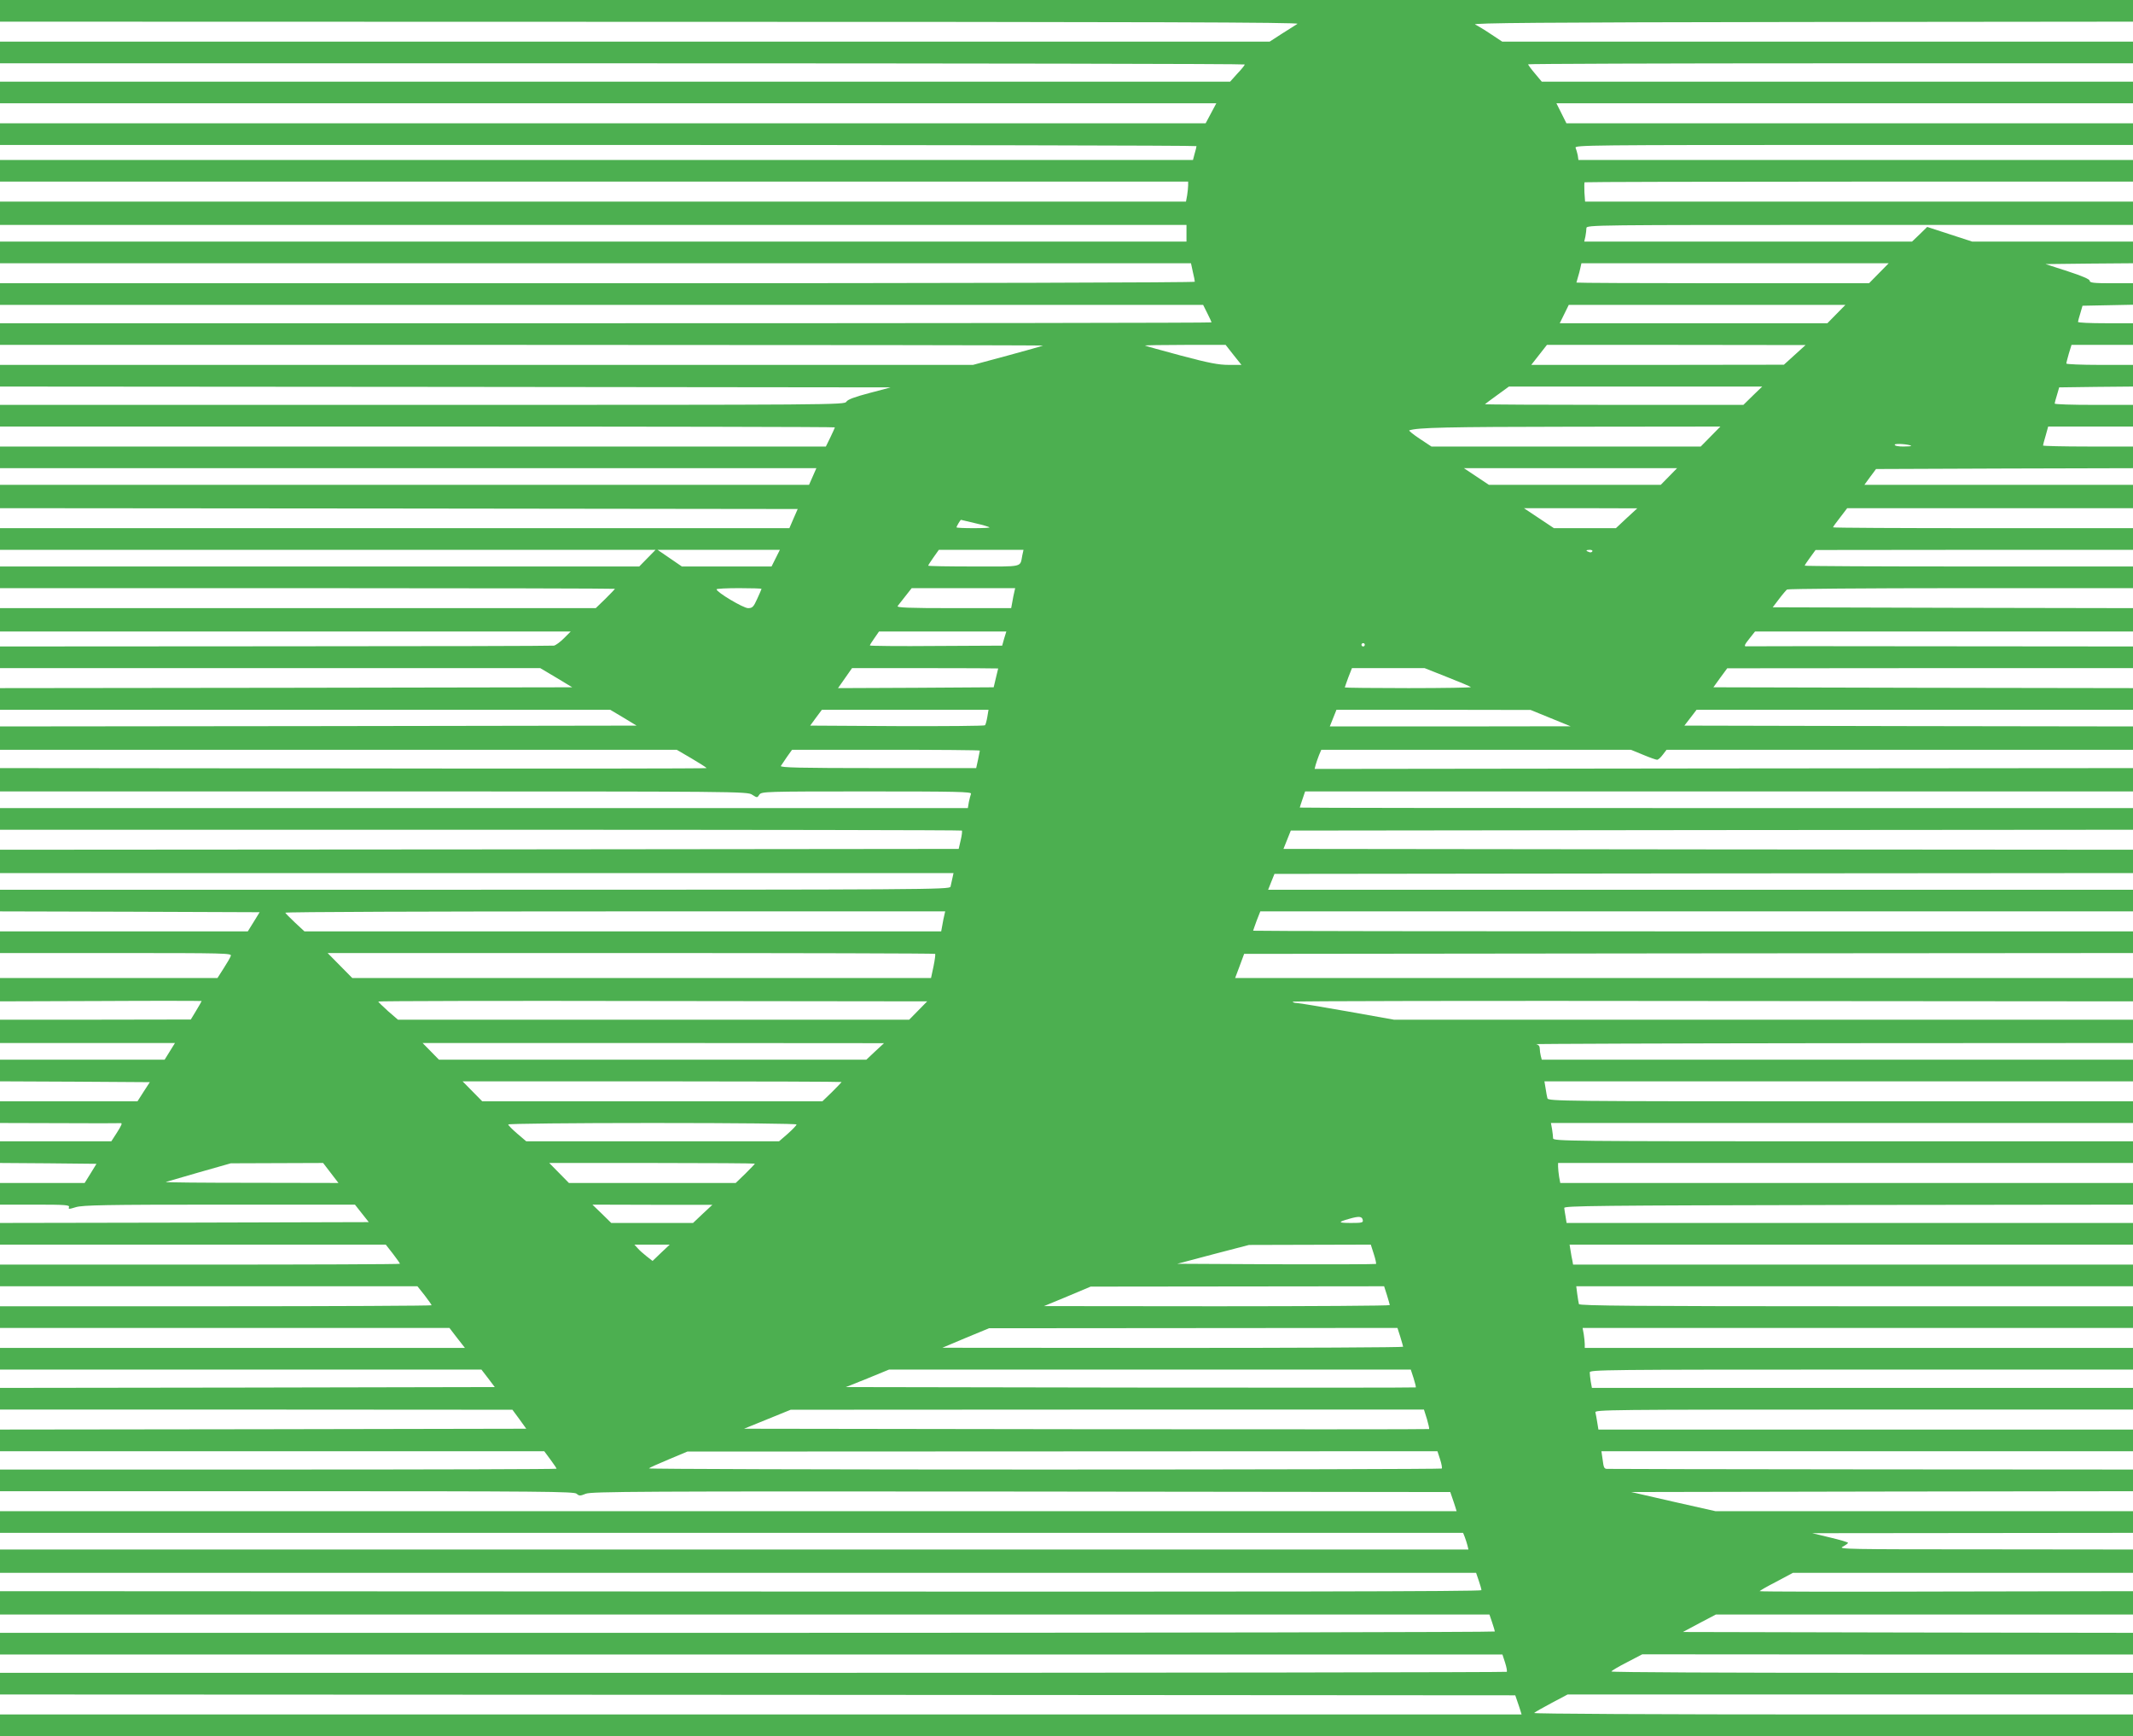
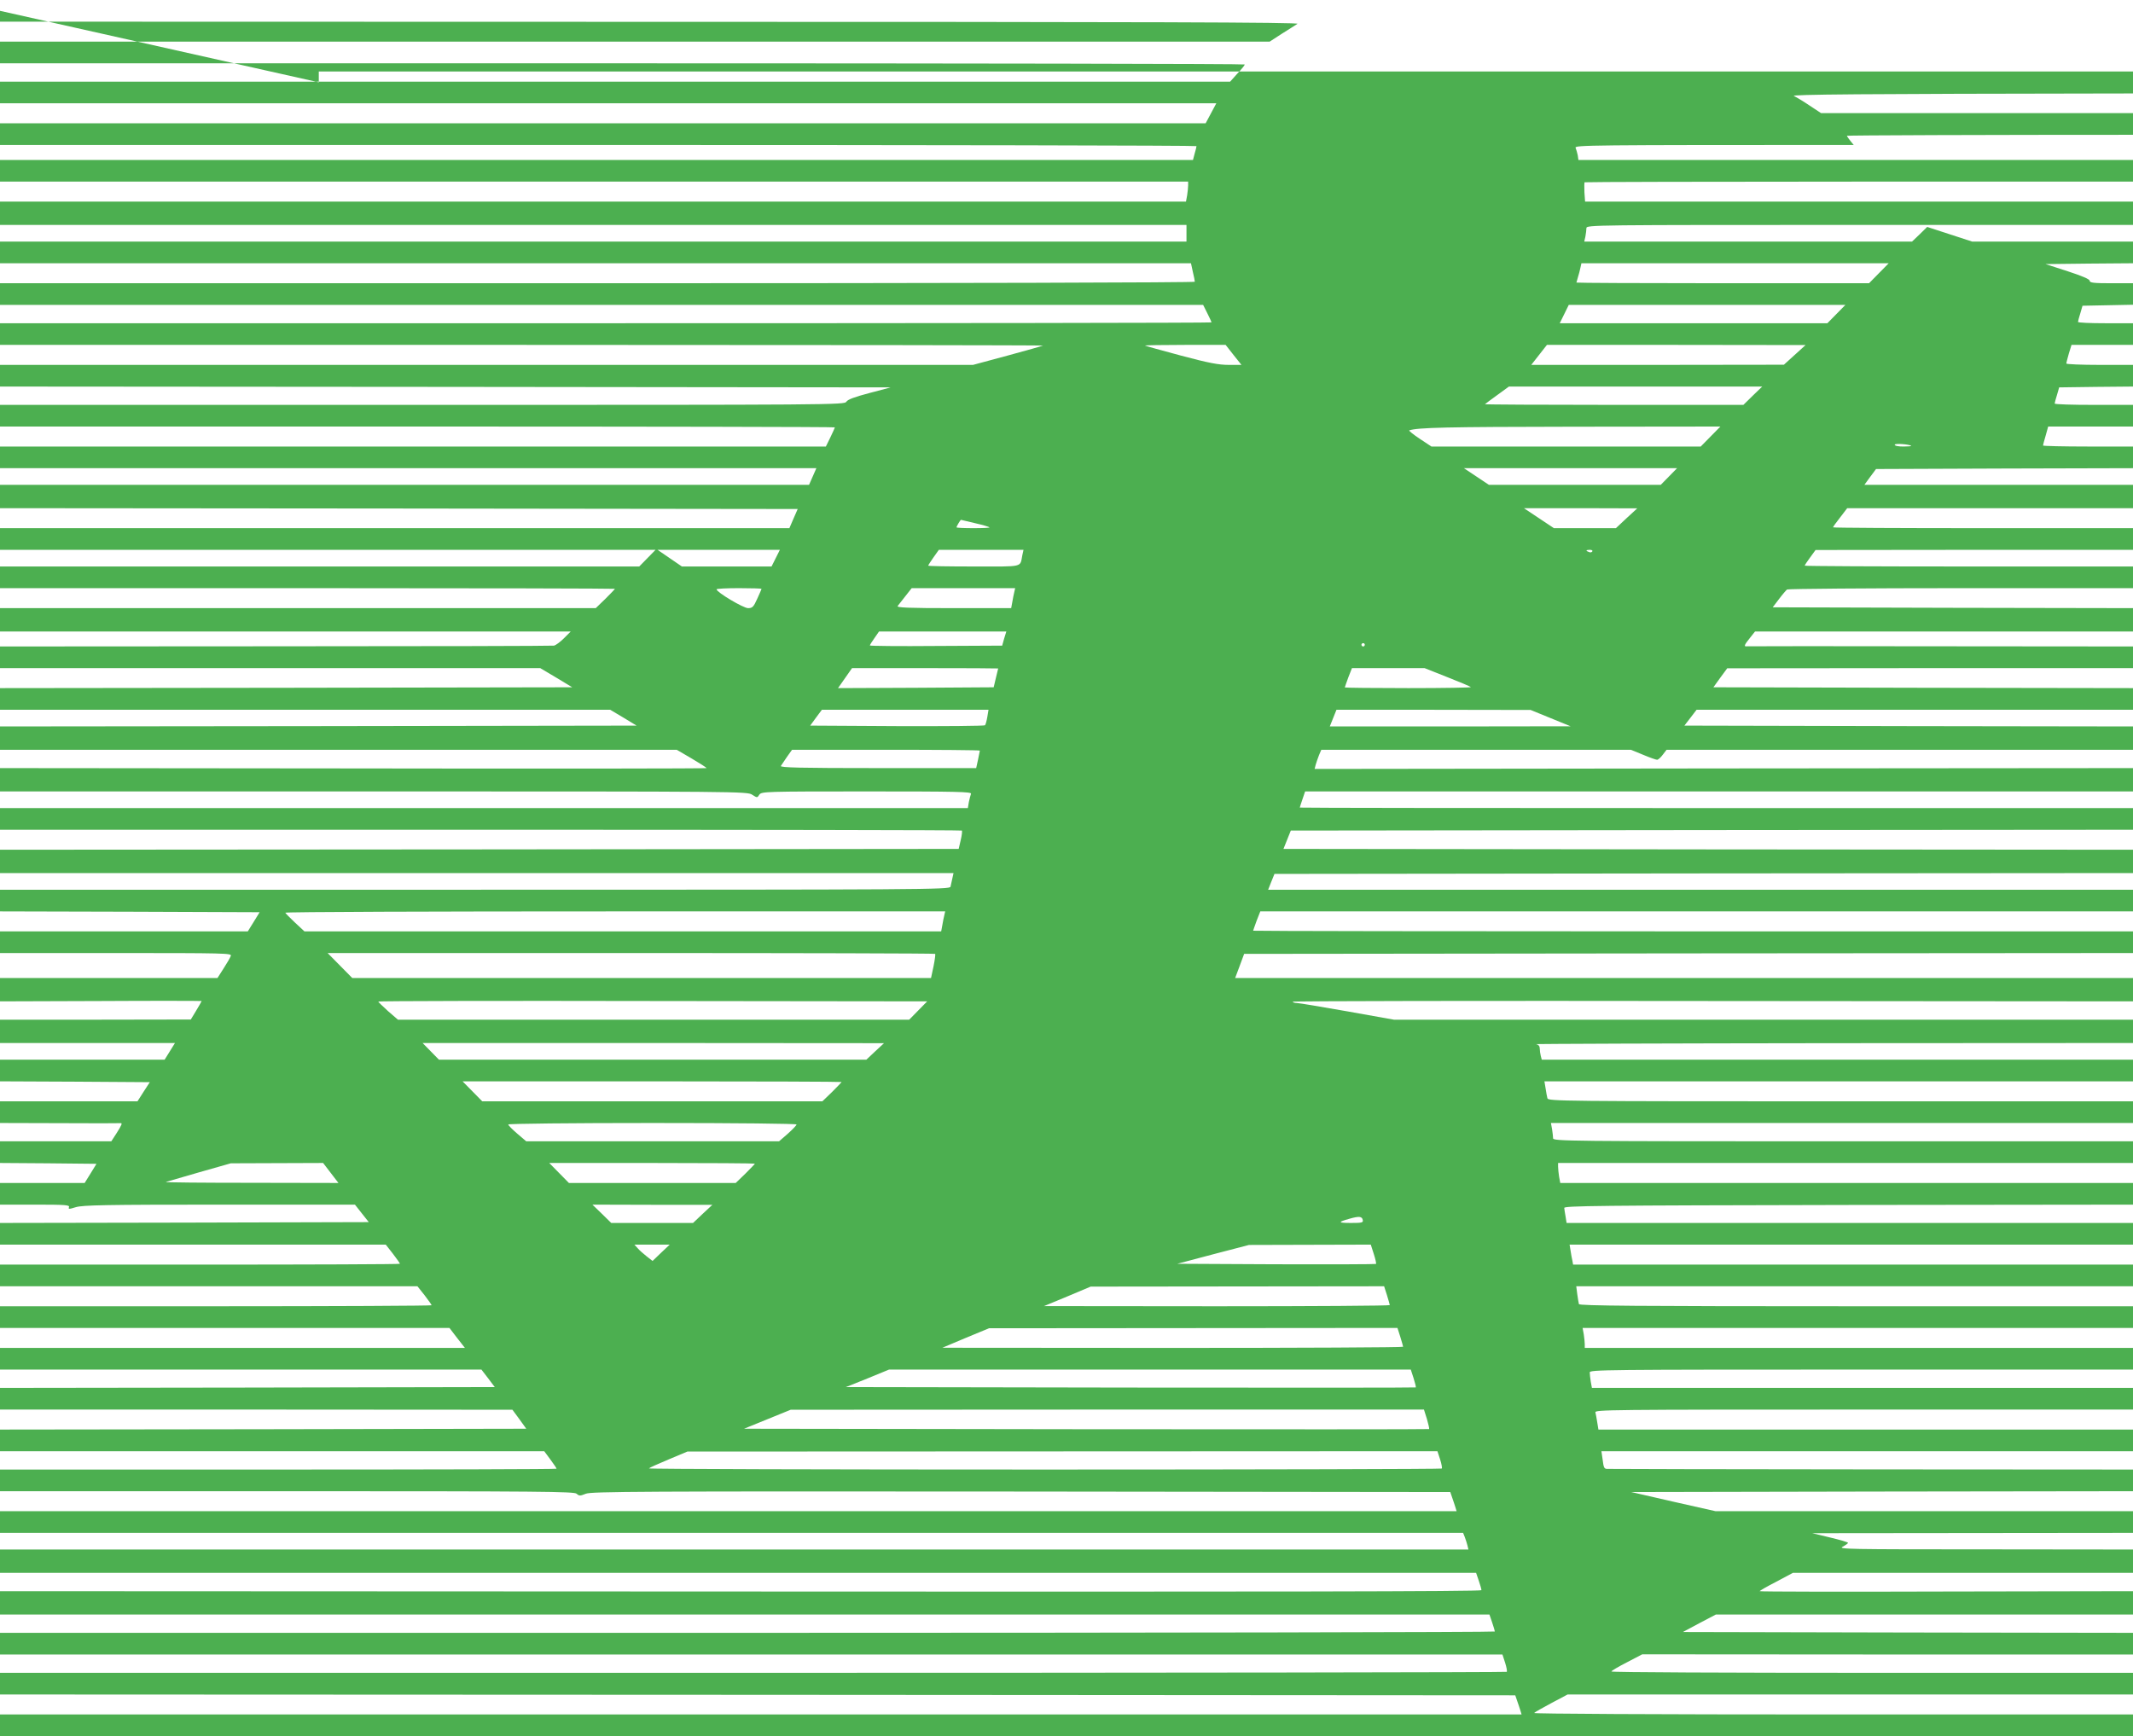
<svg xmlns="http://www.w3.org/2000/svg" version="1.0" width="1280pt" height="1042pt" viewBox="0 0 1280 1042" preserveAspectRatio="xMidYMid meet">
  <g transform="translate(0,1042) scale(0.1,-0.1)" fill="#4caf50" stroke="none">
-     <path d="M0 10355 l0 -65 3903 -1 c3023 0 3898 -3 3883 -12 -10 -7 -52 -33 -93 -59 l-74 -48 -3809 0 -3810 0 0 -65 0 -65 3735 0 c2054 0 3735 -3 3735 -7 -1 -5 -20 -29 -45 -55 l-43 -48 -3691 0 -3691 0 0 -65 0 -65 3650 0 3649 0 -32 -60 -32 -60 -3617 0 -3618 0 0 -65 0 -65 3590 0 c1975 0 3590 -3 3590 -7 0 -5 -5 -25 -11 -45 l-10 -38 -3579 0 -3580 0 0 -65 0 -65 3565 0 3565 0 0 -22 c0 -13 -3 -40 -6 -60 l-7 -38 -3558 0 -3559 0 0 -70 0 -70 3560 0 3560 0 0 -50 0 -50 -3560 0 -3560 0 0 -65 0 -65 3573 0 3574 0 11 -51 c7 -28 12 -55 12 -60 0 -5 -1399 -9 -3585 -9 l-3585 0 0 -65 0 -65 3610 0 3610 0 25 -50 c14 -27 25 -52 25 -55 0 -3 -1636 -5 -3635 -5 l-3635 0 0 -65 0 -65 3132 0 c1722 0 3129 -2 3127 -4 -2 -2 -98 -29 -212 -60 l-208 -56 -2920 0 -2919 0 0 -65 0 -65 2673 -2 2672 -3 -128 -34 c-91 -24 -130 -39 -138 -52 -9 -19 -77 -19 -2544 -19 l-2535 0 0 -65 0 -65 2505 0 c1378 0 2505 -2 2505 -5 0 -2 -12 -29 -27 -60 l-27 -55 -2478 0 -2478 0 0 -65 0 -65 2449 0 2450 0 -22 -50 -22 -50 -2427 0 -2428 0 0 -70 0 -70 2394 -2 2393 -3 -25 -57 -25 -58 -2368 0 -2369 0 0 -65 0 -65 1967 0 1967 0 -49 -50 -49 -50 -1918 0 -1918 0 0 -65 0 -65 1845 0 c1015 0 1845 -2 1845 -4 0 -2 -26 -29 -57 -60 l-58 -56 -1787 0 -1788 0 0 -70 0 -70 1712 0 1713 0 -41 -41 c-22 -22 -49 -42 -60 -44 -10 -2 -763 -4 -1671 -4 l-1653 -1 0 -65 0 -65 1621 0 1621 0 96 -57 96 -58 -1717 -3 -1717 -2 0 -65 0 -65 1831 0 1831 0 79 -47 79 -48 -1910 -3 -1910 -2 0 -70 0 -70 2031 0 2030 0 89 -52 c49 -29 90 -55 90 -58 0 -3 -954 -4 -2120 -2 l-2120 2 0 -70 0 -70 2243 0 c2202 0 2243 0 2271 -20 30 -19 30 -19 43 1 14 18 31 19 645 19 542 0 629 -2 625 -14 -3 -8 -9 -31 -13 -50 l-6 -36 -2904 0 -2904 0 0 -65 0 -65 2883 0 c1586 0 2886 -2 2889 -5 3 -3 0 -29 -7 -58 l-12 -52 -2876 -3 -2877 -2 0 -70 0 -70 2861 0 2861 0 -7 -32 c-4 -18 -9 -41 -11 -50 -5 -17 -150 -18 -2855 -18 l-2849 0 0 -65 0 -65 779 -2 779 -3 -35 -57 -36 -58 -743 0 -744 0 0 -65 0 -65 696 0 c659 0 696 -1 689 -17 -3 -10 -23 -44 -43 -75 l-37 -58 -652 0 -653 0 0 -70 0 -70 605 2 c333 2 605 1 605 0 0 -2 -15 -28 -33 -58 l-32 -53 -572 -1 -573 0 0 -70 0 -70 525 0 525 0 -31 -50 -31 -50 -494 0 -494 0 0 -65 0 -65 450 -2 449 -3 -37 -57 -37 -58 -412 0 -413 0 0 -65 0 -65 358 -1 c196 -1 360 -1 365 0 13 2 8 -11 -24 -61 l-31 -48 -334 0 -334 0 0 -65 0 -65 289 -2 290 -3 -35 -57 -36 -58 -254 0 -254 0 0 -65 0 -65 210 0 c181 0 209 -2 204 -15 -5 -13 0 -13 42 0 41 12 175 15 861 15 l813 0 41 -52 42 -53 -1107 -3 -1106 -2 0 -65 0 -65 1158 0 1157 0 43 -55 c23 -30 42 -57 42 -60 0 -3 -540 -5 -1200 -5 l-1200 0 0 -65 0 -65 1253 0 1252 0 43 -54 c23 -30 42 -57 42 -60 0 -3 -583 -6 -1295 -6 l-1295 0 0 -65 0 -65 1348 0 1349 0 46 -60 47 -60 -1395 0 -1395 0 0 -65 0 -65 1445 0 1444 0 40 -52 40 -53 -1484 -3 -1485 -2 0 -65 0 -65 1538 0 1537 -1 42 -57 41 -57 -1579 -3 -1579 -2 0 -65 0 -65 1633 0 1633 0 37 -50 c20 -27 37 -52 37 -55 0 -3 -751 -5 -1670 -5 l-1670 0 0 -65 0 -65 1722 0 c1537 0 1723 -2 1738 -15 16 -14 21 -14 56 0 35 13 310 15 2613 13 l2574 -3 12 -35 c7 -19 15 -45 19 -57 l7 -23 -4370 0 -4371 0 0 -65 0 -65 4390 0 4390 0 10 -25 c5 -14 13 -37 16 -50 l6 -25 -4406 0 -4406 0 0 -70 0 -70 4429 0 4429 0 16 -47 c9 -26 16 -51 16 -57 0 -8 -1288 -10 -4445 -8 l-4445 2 0 -70 0 -70 4469 0 4469 0 16 -47 c9 -26 16 -50 16 -55 0 -4 -2018 -8 -4485 -8 l-4485 0 0 -65 0 -65 4508 0 4508 0 16 -49 c9 -28 13 -52 10 -55 -3 -3 -2039 -6 -4524 -6 l-4518 0 0 -65 0 -65 4546 -2 4547 -3 12 -35 c7 -19 15 -45 19 -57 l7 -23 -4565 0 -4566 0 0 -65 0 -65 6400 0 6400 0 0 65 0 65 -1802 0 c-1079 0 -1798 4 -1792 9 5 5 52 32 105 60 l96 51 1696 0 1697 0 0 65 0 65 -1565 0 c-861 0 -1565 3 -1565 8 0 4 42 29 93 55 l92 48 1473 -1 1472 0 0 65 0 65 -1351 2 -1350 3 99 53 99 52 1252 0 1251 0 0 70 0 70 -1120 -2 c-616 -2 -1120 -1 -1120 2 0 3 45 29 100 57 l99 53 1021 0 1020 0 0 70 0 70 -887 1 c-825 0 -886 1 -855 16 17 9 32 20 32 23 0 4 -48 18 -107 32 l-108 26 963 1 962 1 0 65 0 65 -1252 0 -1253 0 -253 57 -253 58 1505 3 1506 2 0 65 0 65 -1575 1 c-866 1 -1579 2 -1584 3 -15 2 -18 9 -24 58 l-7 48 1595 0 1595 0 0 65 0 65 -1604 0 -1604 0 -7 43 c-3 23 -9 50 -11 60 -5 16 76 17 1610 17 l1616 0 0 65 0 65 -1624 0 -1623 0 -7 38 c-3 20 -6 45 -6 55 0 16 84 17 1630 17 l1630 0 0 65 0 65 -1645 0 -1645 0 0 23 c0 12 -3 39 -6 59 l-7 38 1652 0 1651 0 0 65 0 65 -1660 0 c-1320 0 -1661 3 -1665 13 -2 6 -6 33 -10 60 l-6 47 1670 0 1671 0 0 65 0 65 -1680 0 -1680 0 -4 23 c-3 12 -8 39 -11 60 l-6 37 1691 0 1690 0 0 65 0 65 -1700 0 -1699 0 -6 38 c-4 20 -7 44 -8 52 -2 13 195 15 1706 18 l1707 2 0 65 0 65 -1719 0 -1718 0 -7 38 c-3 20 -6 47 -6 60 l0 22 1725 0 1725 0 0 65 0 65 -1740 0 c-1650 0 -1740 1 -1740 18 0 9 -3 34 -6 54 l-7 38 1747 0 1746 0 0 65 0 65 -1754 0 c-1663 0 -1755 1 -1760 18 -2 9 -8 36 -11 60 l-7 42 1766 0 1766 0 0 65 0 65 -1774 0 -1774 0 -6 23 c-3 12 -6 32 -6 44 0 14 -7 23 -22 26 -13 2 788 5 1780 6 l1802 1 0 70 0 70 -2217 0 -2218 0 -280 50 c-154 27 -290 50 -302 50 -12 0 -24 3 -26 8 -3 4 1131 6 2519 4 l2524 -2 0 70 0 70 -2694 0 -2694 0 27 72 27 73 2667 3 2667 2 0 65 0 65 -2640 0 c-1452 0 -2640 2 -2640 4 0 2 10 29 21 60 l22 56 2618 0 2619 0 0 65 0 65 -2595 0 -2595 0 19 48 19 47 2576 3 2576 2 0 70 0 70 -2549 2 -2549 3 22 55 22 55 2527 3 2527 2 0 65 0 65 -2500 0 c-1375 0 -2500 1 -2500 3 0 2 7 24 16 50 l16 47 2484 0 2484 0 0 70 0 70 -2455 -2 -2456 -3 6 24 c4 14 13 40 20 58 l14 33 929 0 929 0 73 -30 c40 -17 78 -30 84 -30 7 0 22 14 34 30 l23 30 1399 0 1400 0 0 70 0 70 -1346 2 -1346 3 37 48 36 47 1309 0 1310 0 0 65 0 65 -1259 2 -1259 3 41 57 42 57 1218 1 1217 0 0 65 0 65 -1152 1 c-634 1 -1159 1 -1165 0 -20 -3 -16 8 18 50 l31 39 1134 0 1134 0 0 70 0 70 -1081 2 -1081 3 38 50 c21 28 43 53 48 57 6 4 476 8 1044 8 l1032 0 0 65 0 65 -985 0 c-542 0 -985 2 -985 5 0 3 15 26 33 50 l32 44 953 1 952 0 0 65 0 65 -900 0 c-495 0 -900 2 -900 5 0 3 19 30 43 60 l42 55 858 0 857 0 0 70 0 70 -806 0 -806 0 35 48 35 47 771 3 771 2 0 65 0 65 -270 0 c-148 0 -270 3 -270 6 0 3 7 30 16 60 l15 54 255 0 254 0 0 65 0 65 -235 0 c-129 0 -235 3 -235 8 0 4 6 27 14 52 l13 45 222 3 221 2 0 65 0 65 -200 0 c-110 0 -200 4 -200 8 0 5 7 32 15 60 l16 52 184 0 185 0 0 65 0 65 -165 0 c-91 0 -165 3 -165 8 0 4 6 27 14 52 l13 45 152 3 151 3 0 64 0 65 -130 0 c-107 0 -130 3 -130 15 0 9 -43 28 -132 57 l-133 43 263 3 262 2 0 65 0 65 -482 0 -483 0 -135 44 -135 44 -45 -44 -46 -44 -983 0 -984 0 7 31 c3 17 6 40 6 50 0 19 43 19 1640 19 l1640 0 0 70 0 70 -1644 0 -1644 0 -4 56 c-1 31 -1 58 1 60 2 2 744 4 1648 4 l1643 0 0 65 0 65 -1664 0 -1664 0 -4 28 c-3 15 -9 35 -13 45 -7 16 76 17 1669 17 l1676 0 0 65 0 65 -1700 0 -1700 0 -30 60 -30 60 1730 0 1730 0 0 65 0 65 -1774 0 -1774 0 -41 49 c-23 27 -41 52 -41 55 0 3 817 6 1815 6 l1815 0 0 65 0 65 -1893 0 -1892 0 -68 45 c-37 25 -80 51 -95 58 -21 9 386 13 1961 15 l1987 2 0 65 0 65 -6400 0 -6400 0 0 -65z m11275 -1575 l-59 -60 -878 0 c-483 0 -878 2 -878 4 0 1 4 16 9 32 5 16 12 41 15 57 l6 27 922 0 922 0 -59 -60z m-255 -245 l-54 -55 -803 0 -803 0 27 55 27 55 830 0 830 0 -54 -55z m-3618 -245 l48 -60 -76 0 c-61 0 -119 11 -288 56 -116 31 -213 58 -215 60 -2 2 106 4 240 4 l244 0 47 -60z m3368 0 l-65 -59 -758 -1 -758 0 47 60 47 60 776 0 776 -1 -65 -59z m-252 -245 l-56 -55 -778 0 c-427 0 -775 2 -773 4 2 2 35 27 74 55 l70 51 760 0 760 0 -57 -55z m-253 -245 l-59 -60 -808 0 -808 0 -71 47 c-39 26 -67 49 -62 50 51 17 219 21 983 22 l884 1 -59 -60z m1204 -56 c2 -2 -19 -4 -47 -4 -30 0 -52 4 -52 11 0 9 87 3 99 -7z m-1454 -184 l-49 -50 -516 0 -515 0 -75 50 -75 50 640 0 639 0 -49 -50z m-254 -250 l-64 -60 -186 0 -186 0 -90 60 -90 60 340 0 340 -1 -64 -59z m-3910 -30 c45 -10 84 -22 87 -25 3 -3 -40 -5 -96 -5 -56 0 -102 2 -102 5 0 6 23 45 27 45 1 0 39 -9 84 -20z m-1196 -210 l-25 -50 -269 0 -269 0 -73 50 -73 50 367 0 367 0 -25 -50z m1480 18 c-15 -75 13 -68 -291 -68 -151 0 -274 2 -274 5 0 2 14 25 32 50 l32 45 254 0 254 0 -7 -32z m3420 22 c-3 -5 -12 -7 -20 -3 -21 7 -19 13 6 13 11 0 18 -4 14 -10z m-4985 -224 c0 -2 -12 -29 -26 -60 -22 -49 -29 -56 -55 -56 -28 0 -188 95 -189 113 0 4 61 7 135 7 74 0 135 -2 135 -4z m1517 -18 c-3 -13 -9 -40 -12 -60 l-7 -38 -345 0 c-275 0 -344 3 -336 13 5 6 26 33 47 60 l37 47 311 0 310 0 -5 -22z m-61 -280 l-12 -43 -397 -2 c-218 -2 -397 0 -397 3 0 3 12 23 28 45 l27 39 382 0 382 0 -13 -42z m2164 -38 c0 -5 -4 -10 -10 -10 -5 0 -10 5 -10 10 0 6 5 10 10 10 6 0 10 -4 10 -10z m-2200 -142 c-1 -2 -7 -28 -14 -58 l-13 -55 -467 -3 -467 -2 42 60 42 60 438 0 c242 0 439 -1 439 -2z m2695 -52 c74 -29 138 -56 142 -60 3 -3 -165 -6 -375 -6 -210 0 -382 2 -382 4 0 2 10 29 21 60 l22 56 218 0 218 0 136 -54z m-2760 -238 c-4 -24 -10 -46 -14 -51 -4 -4 -242 -6 -528 -5 l-521 3 35 48 35 47 500 0 500 0 -7 -42z m3380 -8 l120 -49 -722 -1 -723 0 10 25 c6 14 14 36 20 50 l10 25 582 0 583 -1 120 -49z m-3425 -195 c0 -2 -5 -27 -11 -55 l-11 -50 -589 0 c-469 0 -589 3 -583 13 4 6 21 31 37 55 l30 42 564 0 c310 0 563 -2 563 -5z m-213 -987 c-3 -13 -9 -40 -12 -60 l-7 -38 -1911 0 -1910 0 -56 52 c-31 29 -57 56 -59 60 -2 5 888 8 1978 8 l1982 0 -5 -22z m-55 -233 c2 -3 -2 -36 -10 -75 l-15 -70 -1736 0 -1737 0 -74 75 -74 75 1820 0 c1001 0 1823 -2 1826 -5z m-102 -340 l-54 -55 -1534 0 -1534 0 -59 51 c-32 29 -59 55 -59 58 0 3 741 5 1647 3 l1647 -2 -54 -55z m-258 -245 l-53 -50 -1283 0 -1282 0 -49 50 -49 50 1384 0 1385 -1 -53 -49z m-202 -184 c0 -2 -26 -29 -57 -60 l-58 -56 -1020 0 -1021 0 -59 60 -59 60 1137 0 c625 0 1137 -2 1137 -4z m-270 -255 c0 -5 -24 -30 -52 -55 l-53 -46 -758 0 -759 0 -54 46 c-30 26 -54 50 -54 55 0 5 383 9 865 9 514 0 865 -4 865 -9z m-2795 -291 l46 -60 -523 1 c-288 0 -518 2 -513 5 6 2 96 28 200 58 l190 54 277 1 277 1 46 -60z m2545 56 c0 -2 -26 -29 -57 -60 l-58 -56 -500 0 -501 0 -59 60 -59 60 617 0 c339 0 617 -2 617 -4z m-313 -301 l-58 -55 -245 0 -246 0 -56 55 -57 55 360 -1 360 0 -58 -54z m3961 -38 c3 -15 -6 -17 -69 -17 -81 0 -83 5 -12 25 59 17 77 15 81 -8z m-4211 -196 l-51 -49 -36 28 c-19 15 -44 37 -54 49 l-19 21 106 0 106 0 -52 -49z m4277 -7 c10 -31 16 -58 13 -60 -2 -2 -271 -3 -598 -2 l-594 3 215 57 215 56 366 1 365 1 18 -56z m79 -247 c9 -30 17 -57 17 -60 0 -4 -467 -7 -1037 -7 l-1038 1 140 58 140 59 881 1 880 1 17 -53z m80 -250 c9 -30 17 -57 17 -60 0 -4 -622 -7 -1382 -7 l-1383 1 140 59 140 58 1226 1 1225 1 17 -53z m80 -249 c9 -29 15 -53 13 -55 -1 -2 -772 -2 -1711 -1 l-1709 3 130 52 129 53 1566 0 1565 0 17 -52z m80 -245 c9 -31 15 -58 13 -60 -1 -2 -927 -2 -2057 -1 l-2054 3 140 57 140 57 1900 1 1900 0 18 -57z m79 -242 c9 -28 13 -52 10 -55 -3 -3 -1076 -6 -2385 -6 -1309 0 -2377 3 -2373 7 3 4 57 28 119 54 l112 47 2251 1 2250 1 16 -49z" />
+     <path d="M0 10355 l0 -65 3903 -1 c3023 0 3898 -3 3883 -12 -10 -7 -52 -33 -93 -59 l-74 -48 -3809 0 -3810 0 0 -65 0 -65 3735 0 c2054 0 3735 -3 3735 -7 -1 -5 -20 -29 -45 -55 l-43 -48 -3691 0 -3691 0 0 -65 0 -65 3650 0 3649 0 -32 -60 -32 -60 -3617 0 -3618 0 0 -65 0 -65 3590 0 c1975 0 3590 -3 3590 -7 0 -5 -5 -25 -11 -45 l-10 -38 -3579 0 -3580 0 0 -65 0 -65 3565 0 3565 0 0 -22 c0 -13 -3 -40 -6 -60 l-7 -38 -3558 0 -3559 0 0 -70 0 -70 3560 0 3560 0 0 -50 0 -50 -3560 0 -3560 0 0 -65 0 -65 3573 0 3574 0 11 -51 c7 -28 12 -55 12 -60 0 -5 -1399 -9 -3585 -9 l-3585 0 0 -65 0 -65 3610 0 3610 0 25 -50 c14 -27 25 -52 25 -55 0 -3 -1636 -5 -3635 -5 l-3635 0 0 -65 0 -65 3132 0 c1722 0 3129 -2 3127 -4 -2 -2 -98 -29 -212 -60 l-208 -56 -2920 0 -2919 0 0 -65 0 -65 2673 -2 2672 -3 -128 -34 c-91 -24 -130 -39 -138 -52 -9 -19 -77 -19 -2544 -19 l-2535 0 0 -65 0 -65 2505 0 c1378 0 2505 -2 2505 -5 0 -2 -12 -29 -27 -60 l-27 -55 -2478 0 -2478 0 0 -65 0 -65 2449 0 2450 0 -22 -50 -22 -50 -2427 0 -2428 0 0 -70 0 -70 2394 -2 2393 -3 -25 -57 -25 -58 -2368 0 -2369 0 0 -65 0 -65 1967 0 1967 0 -49 -50 -49 -50 -1918 0 -1918 0 0 -65 0 -65 1845 0 c1015 0 1845 -2 1845 -4 0 -2 -26 -29 -57 -60 l-58 -56 -1787 0 -1788 0 0 -70 0 -70 1712 0 1713 0 -41 -41 c-22 -22 -49 -42 -60 -44 -10 -2 -763 -4 -1671 -4 l-1653 -1 0 -65 0 -65 1621 0 1621 0 96 -57 96 -58 -1717 -3 -1717 -2 0 -65 0 -65 1831 0 1831 0 79 -47 79 -48 -1910 -3 -1910 -2 0 -70 0 -70 2031 0 2030 0 89 -52 c49 -29 90 -55 90 -58 0 -3 -954 -4 -2120 -2 l-2120 2 0 -70 0 -70 2243 0 c2202 0 2243 0 2271 -20 30 -19 30 -19 43 1 14 18 31 19 645 19 542 0 629 -2 625 -14 -3 -8 -9 -31 -13 -50 l-6 -36 -2904 0 -2904 0 0 -65 0 -65 2883 0 c1586 0 2886 -2 2889 -5 3 -3 0 -29 -7 -58 l-12 -52 -2876 -3 -2877 -2 0 -70 0 -70 2861 0 2861 0 -7 -32 c-4 -18 -9 -41 -11 -50 -5 -17 -150 -18 -2855 -18 l-2849 0 0 -65 0 -65 779 -2 779 -3 -35 -57 -36 -58 -743 0 -744 0 0 -65 0 -65 696 0 c659 0 696 -1 689 -17 -3 -10 -23 -44 -43 -75 l-37 -58 -652 0 -653 0 0 -70 0 -70 605 2 c333 2 605 1 605 0 0 -2 -15 -28 -33 -58 l-32 -53 -572 -1 -573 0 0 -70 0 -70 525 0 525 0 -31 -50 -31 -50 -494 0 -494 0 0 -65 0 -65 450 -2 449 -3 -37 -57 -37 -58 -412 0 -413 0 0 -65 0 -65 358 -1 c196 -1 360 -1 365 0 13 2 8 -11 -24 -61 l-31 -48 -334 0 -334 0 0 -65 0 -65 289 -2 290 -3 -35 -57 -36 -58 -254 0 -254 0 0 -65 0 -65 210 0 c181 0 209 -2 204 -15 -5 -13 0 -13 42 0 41 12 175 15 861 15 l813 0 41 -52 42 -53 -1107 -3 -1106 -2 0 -65 0 -65 1158 0 1157 0 43 -55 c23 -30 42 -57 42 -60 0 -3 -540 -5 -1200 -5 l-1200 0 0 -65 0 -65 1253 0 1252 0 43 -54 c23 -30 42 -57 42 -60 0 -3 -583 -6 -1295 -6 l-1295 0 0 -65 0 -65 1348 0 1349 0 46 -60 47 -60 -1395 0 -1395 0 0 -65 0 -65 1445 0 1444 0 40 -52 40 -53 -1484 -3 -1485 -2 0 -65 0 -65 1538 0 1537 -1 42 -57 41 -57 -1579 -3 -1579 -2 0 -65 0 -65 1633 0 1633 0 37 -50 c20 -27 37 -52 37 -55 0 -3 -751 -5 -1670 -5 l-1670 0 0 -65 0 -65 1722 0 c1537 0 1723 -2 1738 -15 16 -14 21 -14 56 0 35 13 310 15 2613 13 l2574 -3 12 -35 c7 -19 15 -45 19 -57 l7 -23 -4370 0 -4371 0 0 -65 0 -65 4390 0 4390 0 10 -25 c5 -14 13 -37 16 -50 l6 -25 -4406 0 -4406 0 0 -70 0 -70 4429 0 4429 0 16 -47 c9 -26 16 -51 16 -57 0 -8 -1288 -10 -4445 -8 l-4445 2 0 -70 0 -70 4469 0 4469 0 16 -47 c9 -26 16 -50 16 -55 0 -4 -2018 -8 -4485 -8 l-4485 0 0 -65 0 -65 4508 0 4508 0 16 -49 c9 -28 13 -52 10 -55 -3 -3 -2039 -6 -4524 -6 l-4518 0 0 -65 0 -65 4546 -2 4547 -3 12 -35 c7 -19 15 -45 19 -57 l7 -23 -4565 0 -4566 0 0 -65 0 -65 6400 0 6400 0 0 65 0 65 -1802 0 c-1079 0 -1798 4 -1792 9 5 5 52 32 105 60 l96 51 1696 0 1697 0 0 65 0 65 -1565 0 c-861 0 -1565 3 -1565 8 0 4 42 29 93 55 l92 48 1473 -1 1472 0 0 65 0 65 -1351 2 -1350 3 99 53 99 52 1252 0 1251 0 0 70 0 70 -1120 -2 c-616 -2 -1120 -1 -1120 2 0 3 45 29 100 57 l99 53 1021 0 1020 0 0 70 0 70 -887 1 c-825 0 -886 1 -855 16 17 9 32 20 32 23 0 4 -48 18 -107 32 l-108 26 963 1 962 1 0 65 0 65 -1252 0 -1253 0 -253 57 -253 58 1505 3 1506 2 0 65 0 65 -1575 1 c-866 1 -1579 2 -1584 3 -15 2 -18 9 -24 58 l-7 48 1595 0 1595 0 0 65 0 65 -1604 0 -1604 0 -7 43 c-3 23 -9 50 -11 60 -5 16 76 17 1610 17 l1616 0 0 65 0 65 -1624 0 -1623 0 -7 38 c-3 20 -6 45 -6 55 0 16 84 17 1630 17 l1630 0 0 65 0 65 -1645 0 -1645 0 0 23 c0 12 -3 39 -6 59 l-7 38 1652 0 1651 0 0 65 0 65 -1660 0 c-1320 0 -1661 3 -1665 13 -2 6 -6 33 -10 60 l-6 47 1670 0 1671 0 0 65 0 65 -1680 0 -1680 0 -4 23 c-3 12 -8 39 -11 60 l-6 37 1691 0 1690 0 0 65 0 65 -1700 0 -1699 0 -6 38 c-4 20 -7 44 -8 52 -2 13 195 15 1706 18 l1707 2 0 65 0 65 -1719 0 -1718 0 -7 38 c-3 20 -6 47 -6 60 l0 22 1725 0 1725 0 0 65 0 65 -1740 0 c-1650 0 -1740 1 -1740 18 0 9 -3 34 -6 54 l-7 38 1747 0 1746 0 0 65 0 65 -1754 0 c-1663 0 -1755 1 -1760 18 -2 9 -8 36 -11 60 l-7 42 1766 0 1766 0 0 65 0 65 -1774 0 -1774 0 -6 23 c-3 12 -6 32 -6 44 0 14 -7 23 -22 26 -13 2 788 5 1780 6 l1802 1 0 70 0 70 -2217 0 -2218 0 -280 50 c-154 27 -290 50 -302 50 -12 0 -24 3 -26 8 -3 4 1131 6 2519 4 l2524 -2 0 70 0 70 -2694 0 -2694 0 27 72 27 73 2667 3 2667 2 0 65 0 65 -2640 0 c-1452 0 -2640 2 -2640 4 0 2 10 29 21 60 l22 56 2618 0 2619 0 0 65 0 65 -2595 0 -2595 0 19 48 19 47 2576 3 2576 2 0 70 0 70 -2549 2 -2549 3 22 55 22 55 2527 3 2527 2 0 65 0 65 -2500 0 c-1375 0 -2500 1 -2500 3 0 2 7 24 16 50 l16 47 2484 0 2484 0 0 70 0 70 -2455 -2 -2456 -3 6 24 c4 14 13 40 20 58 l14 33 929 0 929 0 73 -30 c40 -17 78 -30 84 -30 7 0 22 14 34 30 l23 30 1399 0 1400 0 0 70 0 70 -1346 2 -1346 3 37 48 36 47 1309 0 1310 0 0 65 0 65 -1259 2 -1259 3 41 57 42 57 1218 1 1217 0 0 65 0 65 -1152 1 c-634 1 -1159 1 -1165 0 -20 -3 -16 8 18 50 l31 39 1134 0 1134 0 0 70 0 70 -1081 2 -1081 3 38 50 c21 28 43 53 48 57 6 4 476 8 1044 8 l1032 0 0 65 0 65 -985 0 c-542 0 -985 2 -985 5 0 3 15 26 33 50 l32 44 953 1 952 0 0 65 0 65 -900 0 c-495 0 -900 2 -900 5 0 3 19 30 43 60 l42 55 858 0 857 0 0 70 0 70 -806 0 -806 0 35 48 35 47 771 3 771 2 0 65 0 65 -270 0 c-148 0 -270 3 -270 6 0 3 7 30 16 60 l15 54 255 0 254 0 0 65 0 65 -235 0 c-129 0 -235 3 -235 8 0 4 6 27 14 52 l13 45 222 3 221 2 0 65 0 65 -200 0 c-110 0 -200 4 -200 8 0 5 7 32 15 60 l16 52 184 0 185 0 0 65 0 65 -165 0 c-91 0 -165 3 -165 8 0 4 6 27 14 52 l13 45 152 3 151 3 0 64 0 65 -130 0 c-107 0 -130 3 -130 15 0 9 -43 28 -132 57 l-133 43 263 3 262 2 0 65 0 65 -482 0 -483 0 -135 44 -135 44 -45 -44 -46 -44 -983 0 -984 0 7 31 c3 17 6 40 6 50 0 19 43 19 1640 19 l1640 0 0 70 0 70 -1644 0 -1644 0 -4 56 c-1 31 -1 58 1 60 2 2 744 4 1648 4 l1643 0 0 65 0 65 -1664 0 -1664 0 -4 28 c-3 15 -9 35 -13 45 -7 16 76 17 1669 17 c-23 27 -41 52 -41 55 0 3 817 6 1815 6 l1815 0 0 65 0 65 -1893 0 -1892 0 -68 45 c-37 25 -80 51 -95 58 -21 9 386 13 1961 15 l1987 2 0 65 0 65 -6400 0 -6400 0 0 -65z m11275 -1575 l-59 -60 -878 0 c-483 0 -878 2 -878 4 0 1 4 16 9 32 5 16 12 41 15 57 l6 27 922 0 922 0 -59 -60z m-255 -245 l-54 -55 -803 0 -803 0 27 55 27 55 830 0 830 0 -54 -55z m-3618 -245 l48 -60 -76 0 c-61 0 -119 11 -288 56 -116 31 -213 58 -215 60 -2 2 106 4 240 4 l244 0 47 -60z m3368 0 l-65 -59 -758 -1 -758 0 47 60 47 60 776 0 776 -1 -65 -59z m-252 -245 l-56 -55 -778 0 c-427 0 -775 2 -773 4 2 2 35 27 74 55 l70 51 760 0 760 0 -57 -55z m-253 -245 l-59 -60 -808 0 -808 0 -71 47 c-39 26 -67 49 -62 50 51 17 219 21 983 22 l884 1 -59 -60z m1204 -56 c2 -2 -19 -4 -47 -4 -30 0 -52 4 -52 11 0 9 87 3 99 -7z m-1454 -184 l-49 -50 -516 0 -515 0 -75 50 -75 50 640 0 639 0 -49 -50z m-254 -250 l-64 -60 -186 0 -186 0 -90 60 -90 60 340 0 340 -1 -64 -59z m-3910 -30 c45 -10 84 -22 87 -25 3 -3 -40 -5 -96 -5 -56 0 -102 2 -102 5 0 6 23 45 27 45 1 0 39 -9 84 -20z m-1196 -210 l-25 -50 -269 0 -269 0 -73 50 -73 50 367 0 367 0 -25 -50z m1480 18 c-15 -75 13 -68 -291 -68 -151 0 -274 2 -274 5 0 2 14 25 32 50 l32 45 254 0 254 0 -7 -32z m3420 22 c-3 -5 -12 -7 -20 -3 -21 7 -19 13 6 13 11 0 18 -4 14 -10z m-4985 -224 c0 -2 -12 -29 -26 -60 -22 -49 -29 -56 -55 -56 -28 0 -188 95 -189 113 0 4 61 7 135 7 74 0 135 -2 135 -4z m1517 -18 c-3 -13 -9 -40 -12 -60 l-7 -38 -345 0 c-275 0 -344 3 -336 13 5 6 26 33 47 60 l37 47 311 0 310 0 -5 -22z m-61 -280 l-12 -43 -397 -2 c-218 -2 -397 0 -397 3 0 3 12 23 28 45 l27 39 382 0 382 0 -13 -42z m2164 -38 c0 -5 -4 -10 -10 -10 -5 0 -10 5 -10 10 0 6 5 10 10 10 6 0 10 -4 10 -10z m-2200 -142 c-1 -2 -7 -28 -14 -58 l-13 -55 -467 -3 -467 -2 42 60 42 60 438 0 c242 0 439 -1 439 -2z m2695 -52 c74 -29 138 -56 142 -60 3 -3 -165 -6 -375 -6 -210 0 -382 2 -382 4 0 2 10 29 21 60 l22 56 218 0 218 0 136 -54z m-2760 -238 c-4 -24 -10 -46 -14 -51 -4 -4 -242 -6 -528 -5 l-521 3 35 48 35 47 500 0 500 0 -7 -42z m3380 -8 l120 -49 -722 -1 -723 0 10 25 c6 14 14 36 20 50 l10 25 582 0 583 -1 120 -49z m-3425 -195 c0 -2 -5 -27 -11 -55 l-11 -50 -589 0 c-469 0 -589 3 -583 13 4 6 21 31 37 55 l30 42 564 0 c310 0 563 -2 563 -5z m-213 -987 c-3 -13 -9 -40 -12 -60 l-7 -38 -1911 0 -1910 0 -56 52 c-31 29 -57 56 -59 60 -2 5 888 8 1978 8 l1982 0 -5 -22z m-55 -233 c2 -3 -2 -36 -10 -75 l-15 -70 -1736 0 -1737 0 -74 75 -74 75 1820 0 c1001 0 1823 -2 1826 -5z m-102 -340 l-54 -55 -1534 0 -1534 0 -59 51 c-32 29 -59 55 -59 58 0 3 741 5 1647 3 l1647 -2 -54 -55z m-258 -245 l-53 -50 -1283 0 -1282 0 -49 50 -49 50 1384 0 1385 -1 -53 -49z m-202 -184 c0 -2 -26 -29 -57 -60 l-58 -56 -1020 0 -1021 0 -59 60 -59 60 1137 0 c625 0 1137 -2 1137 -4z m-270 -255 c0 -5 -24 -30 -52 -55 l-53 -46 -758 0 -759 0 -54 46 c-30 26 -54 50 -54 55 0 5 383 9 865 9 514 0 865 -4 865 -9z m-2795 -291 l46 -60 -523 1 c-288 0 -518 2 -513 5 6 2 96 28 200 58 l190 54 277 1 277 1 46 -60z m2545 56 c0 -2 -26 -29 -57 -60 l-58 -56 -500 0 -501 0 -59 60 -59 60 617 0 c339 0 617 -2 617 -4z m-313 -301 l-58 -55 -245 0 -246 0 -56 55 -57 55 360 -1 360 0 -58 -54z m3961 -38 c3 -15 -6 -17 -69 -17 -81 0 -83 5 -12 25 59 17 77 15 81 -8z m-4211 -196 l-51 -49 -36 28 c-19 15 -44 37 -54 49 l-19 21 106 0 106 0 -52 -49z m4277 -7 c10 -31 16 -58 13 -60 -2 -2 -271 -3 -598 -2 l-594 3 215 57 215 56 366 1 365 1 18 -56z m79 -247 c9 -30 17 -57 17 -60 0 -4 -467 -7 -1037 -7 l-1038 1 140 58 140 59 881 1 880 1 17 -53z m80 -250 c9 -30 17 -57 17 -60 0 -4 -622 -7 -1382 -7 l-1383 1 140 59 140 58 1226 1 1225 1 17 -53z m80 -249 c9 -29 15 -53 13 -55 -1 -2 -772 -2 -1711 -1 l-1709 3 130 52 129 53 1566 0 1565 0 17 -52z m80 -245 c9 -31 15 -58 13 -60 -1 -2 -927 -2 -2057 -1 l-2054 3 140 57 140 57 1900 1 1900 0 18 -57z m79 -242 c9 -28 13 -52 10 -55 -3 -3 -1076 -6 -2385 -6 -1309 0 -2377 3 -2373 7 3 4 57 28 119 54 l112 47 2251 1 2250 1 16 -49z" />
  </g>
</svg>